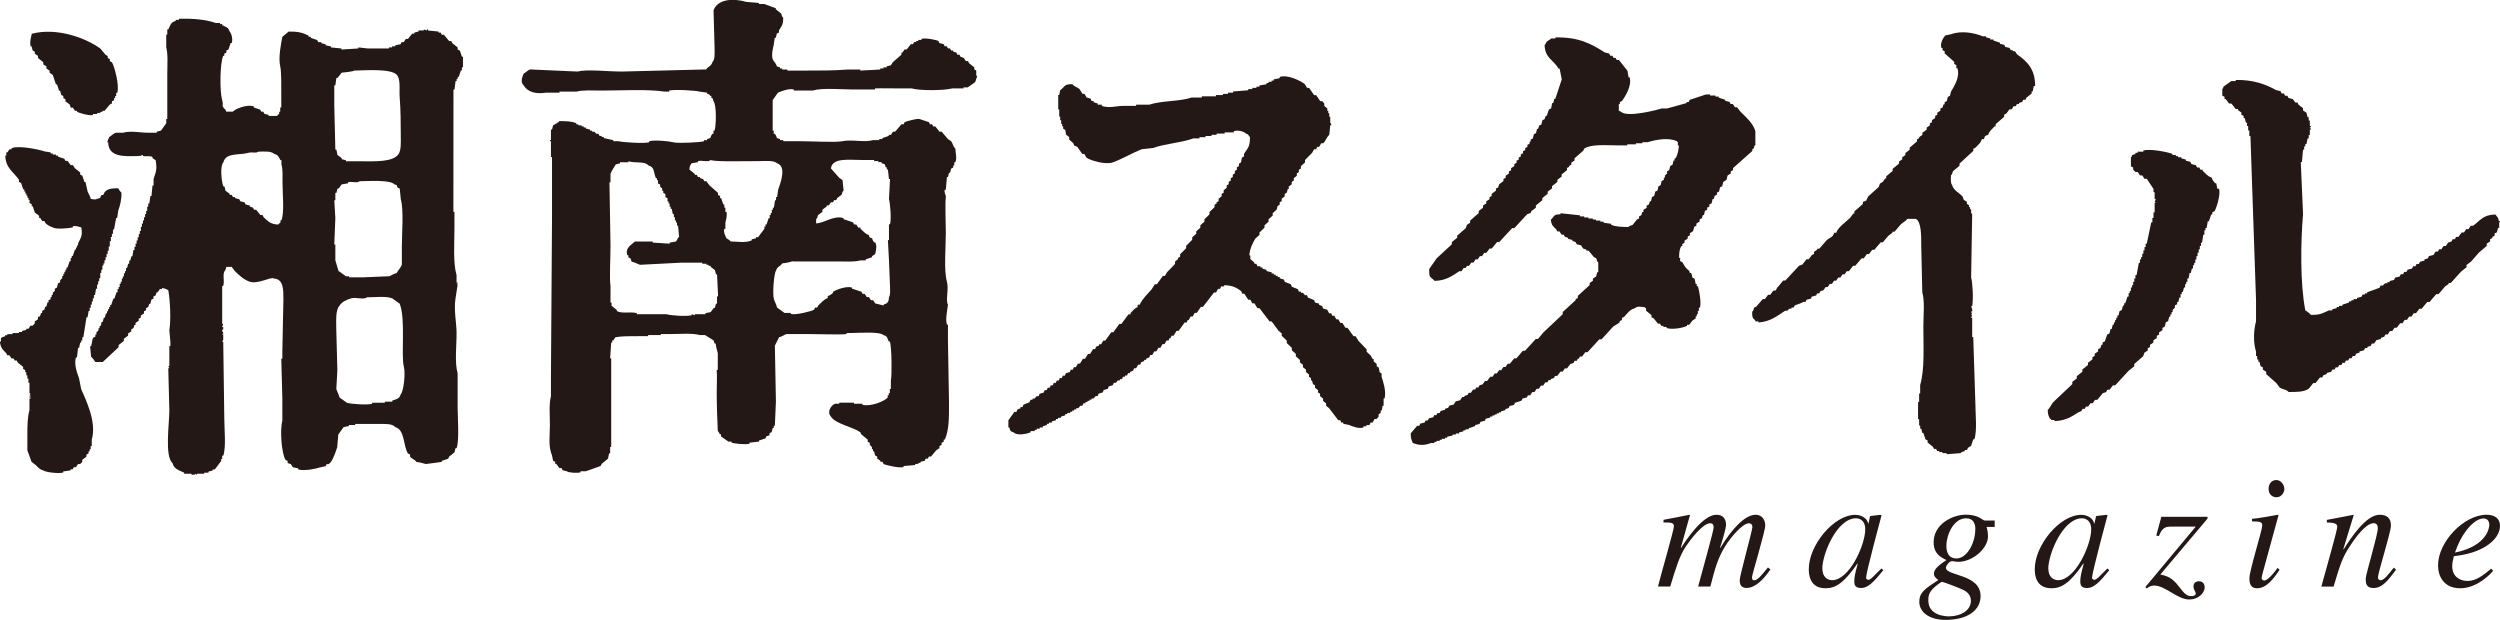
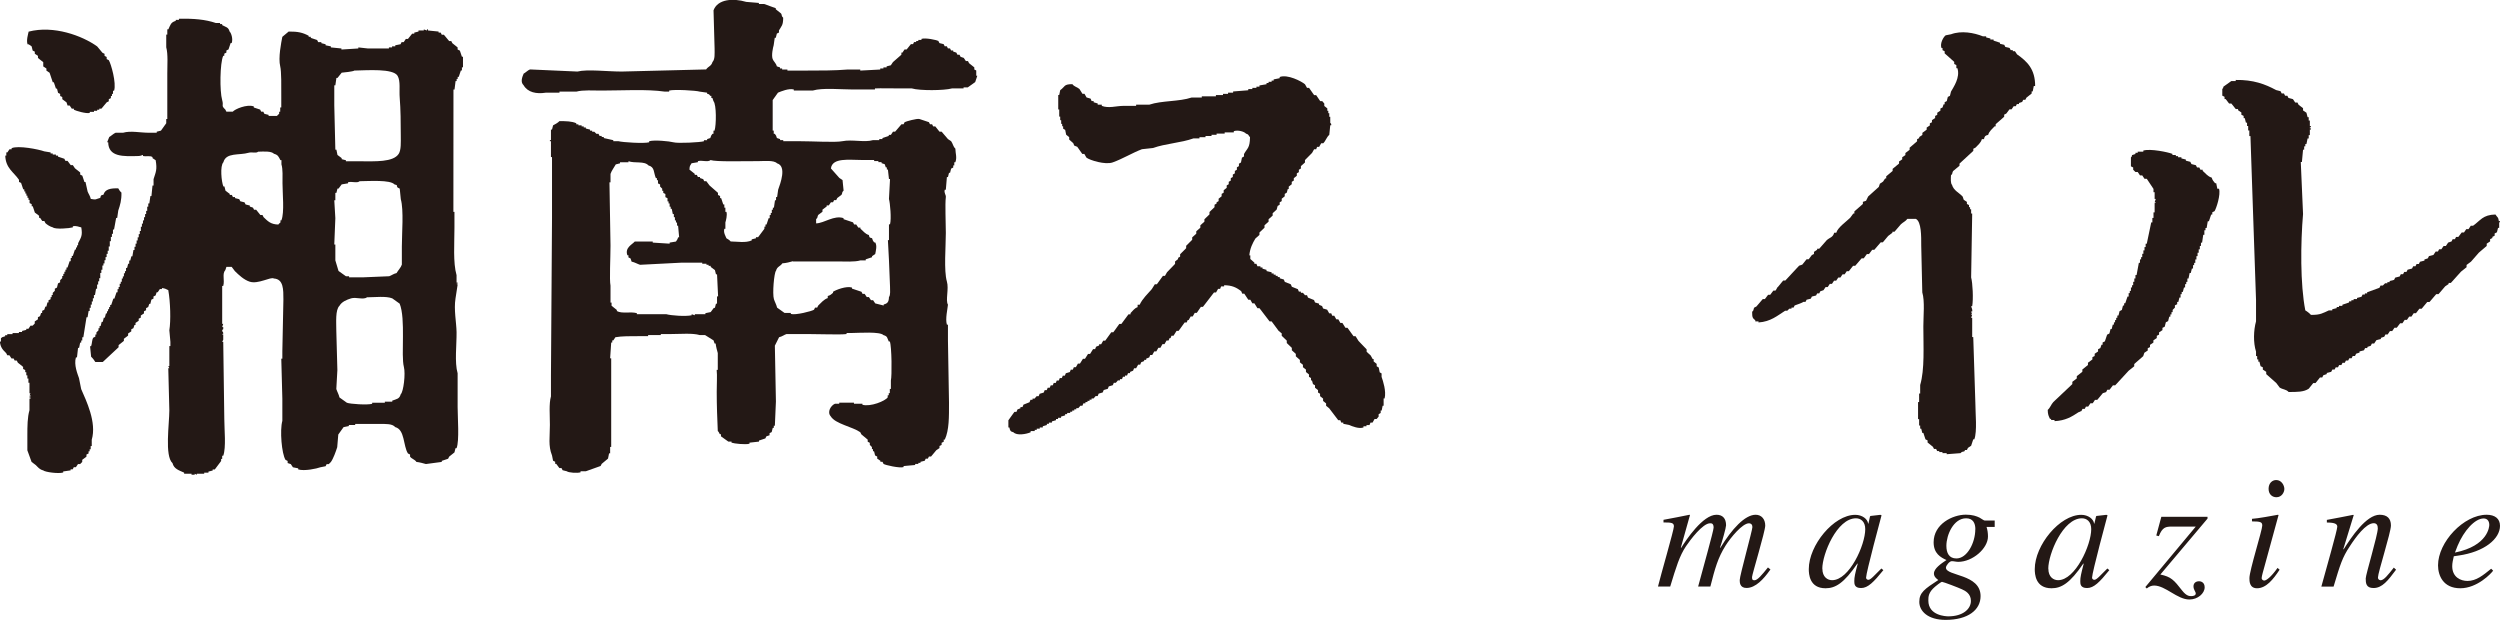
<svg xmlns="http://www.w3.org/2000/svg" id="_レイヤー_2" data-name="レイヤー 2" viewBox="0 0 331.23 82.13">
  <defs>
    <style>
      .cls-1 {
        fill: #231815;
      }
    </style>
  </defs>
  <g id="_レイヤー_1-2" data-name="レイヤー 1">
    <g>
      <path class="cls-1" d="M330.06,75.35c-1.08.88-1.98,1.62-3.14,1.62-.9,0-2.02-.49-2.02-1.96,0-.43.11-.86.21-1.31l.6-.09c3.49-.49,5.52-2.24,5.52-3.94,0-.95-.67-1.47-1.77-1.47-3.04,0-6.44,3.62-6.44,6.7,0,1.36.69,3.04,2.95,3.04s4.11-1.98,4.35-2.33l-.26-.26ZM325.63,72.27c.8-1.92,2.26-3.58,3.43-3.58.54,0,.75.41.75.86,0,.17-.11,2.76-4.55,3.66l.37-.95ZM317.18,75.18c-.8,1.01-1.33,1.7-1.77,1.7-.04,0-.35-.04-.35-.37,0-.65,1.72-5.97,1.72-6.89s-.5-1.42-1.49-1.42c-1.79,0-3.77,2.99-4.78,4.59l-.04-.04,1.38-4.5-.07-.04c-1.16.24-2.33.45-3.49.67v.35c1.16,0,1.38.24,1.38.56,0,.45-1.44,5.49-2.11,7.93h1.62c.88-2.93,1.16-3.86,2.15-5.34.78-1.21,2.13-3.06,3.17-3.06.41,0,.54.3.54.69,0,.86-1.6,6.12-1.6,6.63,0,.62.04,1.27,1.03,1.27,1.16,0,1.92-.99,2.99-2.43l-.3-.28ZM302.66,64.79c0-.47-.37-1.19-1.08-1.19-.52,0-1.01.41-1.01,1.16s.5,1.12,1.04,1.12c.71,0,1.05-.67,1.05-1.1M301.76,75.24c-.88,1.25-1.51,1.68-1.77,1.68-.19,0-.34-.17-.34-.32,0-.26.26-1.12.34-1.42l1.9-6.94-.07-.04c-.84.15-2.63.49-3.45.54v.34c1.18,0,1.36.11,1.36.56,0,.6-1.7,5.95-1.7,6.96,0,.39,0,1.34,1.01,1.34,1.21,0,2.15-1.18,2.99-2.46l-.28-.24ZM286.03,71.04c.47-1.21.93-1.27,1.74-1.27h3.15l-6.68,8.01.19.19c.28-.24.6-.39.97-.39,1.51,0,3.06,1.85,4.68,1.85,1.1,0,2.02-.8,2.02-1.62,0-.69-.54-.8-.73-.8-.5,0-.75.3-.75.67,0,.47.3.71.3.95,0,.28-.34.35-.6.35-.22,0-.62,0-1.18-.71-1.12-1.44-1.49-1.85-2.91-2.15l6.25-7.41v-.24h-6.12l-.67,2.48.35.09ZM271.38,75.35c0-1.94,1.94-6.68,4.46-6.68.62,0,1.23.41,1.23,1.44,0,2.11-2.11,6.76-4.39,6.76-.58,0-1.29-.39-1.29-1.53M279.2,75.33c-.97.95-1.4,1.49-1.72,1.49-.17,0-.3-.13-.3-.28,0-.67,1.98-8.01,2.05-8.27l-.15-.06-1.31.15-.06.06-.22.95h-.04c-.07-.6-.78-1.16-1.7-1.16-2.86,0-6.16,4.03-6.16,7.19,0,.62.06,2.54,2.22,2.54,1.29,0,2.43-.65,4.22-3.28l.04.04c-.34,1.31-.45,1.79-.45,2.28,0,.37,0,.93.9.93s1.66-.78,2.95-2.37l-.26-.22ZM261.71,70.13c0,1.79-1.08,3.86-2.5,3.86-.97,0-1.33-.71-1.33-1.68,0-1.44.95-3.64,2.61-3.64.9,0,1.23.62,1.23,1.47M261.13,79.61c0,1.08-1.06,2.05-2.99,2.05-.32,0-2.65-.09-2.65-2.09,0-.5,0-1.08.88-1.83.06-.07.8-.65.93-.65.17,0,2.26.8,2.65.99.41.19,1.18.56,1.18,1.53M264.29,68.97h-1.31c-.15,0-.35-.19-.71-.39-.39-.19-.93-.39-1.81-.39-1.77,0-4.27,1.25-4.27,3.66,0,1.49.93,2,1.7,2.35-.73.49-1.66,1.12-1.66,1.79,0,.41.32.67.58.86-1.81,1.18-2.52,1.66-2.52,2.89s1.14,2.39,3.49,2.39c2.95,0,4.63-1.31,4.63-3.15,0-2.97-4.59-2.63-4.59-3.77,0-.28.47-.86.77-.86.28,0,.58.09.86.09,1.9,0,3.94-1.77,3.94-3.36,0-.43-.06-.86-.19-1.27h1.08v-.84ZM241.44,75.35c0-1.94,1.94-6.68,4.46-6.68.62,0,1.23.41,1.23,1.44,0,2.11-2.11,6.76-4.39,6.76-.58,0-1.29-.39-1.29-1.53M249.26,75.33c-.97.95-1.4,1.49-1.72,1.49-.17,0-.3-.13-.3-.28,0-.67,1.98-8.01,2.05-8.27l-.15-.06-1.31.15-.07.06-.21.95h-.04c-.06-.6-.78-1.16-1.7-1.16-2.86,0-6.16,4.03-6.16,7.19,0,.62.07,2.54,2.22,2.54,1.29,0,2.43-.65,4.22-3.28l.04.04c-.35,1.31-.45,1.79-.45,2.28,0,.37,0,.93.9.93s1.66-.78,2.95-2.37l-.26-.22ZM234.24,75.18c-.82,1.01-1.38,1.7-1.79,1.7-.26,0-.32-.07-.32-.43,0-.3,1.75-6.07,1.75-6.81,0-.86-.5-1.44-1.27-1.44-1.42,0-3.17,1.9-4.68,4.39l-.04-.04c.3-.86.8-2.65.8-2.95,0-.91-.45-1.4-1.27-1.4-1.81,0-4.03,3.34-4.68,4.39l-.04-.04,1.21-4.31-.06-.04c-1.14.24-2.28.45-3.45.67v.35c1.06,0,1.38.04,1.38.52s-1.77,6.55-2.11,7.97h1.62c.8-2.63,1.23-4.05,2.09-5.34.58-.86,2.22-3.04,3.19-3.04.19,0,.47,0,.47.58,0,.41-1.49,5.71-2.05,7.8h1.62c.62-2.43.99-3.79,2.02-5.43.67-1.06,2.22-2.95,3.1-2.95.26,0,.45.17.45.5,0,.43-1.68,6.44-1.68,7.02,0,.3,0,1.05.9,1.05,1.21,0,2.28-1.21,3.06-2.3l.11-.15-.32-.26Z" />
      <path class="cls-1" d="M102.96,21.64c1.3.39.43,2.67.14,3.49-.05.33-.09.65-.14.98h-.14v.42h-.14c-.05.33-.09.65-.14.98h-.14v.28h-.14v.42h-.14v.28h-.14v.42h-.14c-.09.28-.19.56-.28.84h-.14v.28h-.14v.28c-.28.37-.56.74-.84,1.12h-.28v.14c-.19.05-.37.09-.56.14v.14c-.83.36-1.86.15-2.79.14-.14-.17-.36-.32-.56-.42-.12-.31-.42-.74-.28-1.26h.14v-.84c.07-.23.27-.95.14-1.4h-.14v-.56h-.14v-.42h-.14c-.09-.28-.19-.56-.28-.84h-.14v-.28c-.09-.05-.19-.09-.28-.14v-.28c-.37-.33-.75-.65-1.12-.98-.14-.19-.28-.37-.42-.56h-.28c-.05-.09-.09-.19-.14-.28-.14-.05-.28-.09-.42-.14v-.14h-.28c-.05-.09-.09-.19-.14-.28h-.28v-.14c-.23-.19-.47-.37-.7-.56.03-.6.09-.47.28-.84.28-.05.56-.09.84-.14v-.14c.55-.16,1.31.18,1.68-.14.74.24,4.12.14,6.29.14.85,0,2.07-.15,2.51.28M105.06,34.64h5.87c.99,0,2.31.09,3.07-.14h.7v-.14c.28-.09.56-.19.84-.28v-.14c.14-.09.28-.19.42-.28.08-.44.27-1.1,0-1.54h-.14c-.16-.22-.19-.24-.28-.56-.38-.11-.32-.03-.42-.42-.5-.14-.76-.54-1.12-.84v-.14h-.28c-.09-.14-.19-.28-.28-.42h-.28c-.05-.09-.09-.19-.14-.28-.42-.14-.84-.28-1.26-.42v-.14c-1.28-.41-2.52.66-3.63.7v-.56c.28-.24.12-.32.28-.56.19-.14.37-.28.56-.42v-.28c.19-.14.37-.28.56-.42v-.14h.28c.09-.14.19-.28.28-.42h.28c.05-.09.09-.19.14-.28h.28c.05-.09.09-.19.14-.28.19-.14.37-.28.56-.42.16-.23,0-.32.28-.56-.05-.47-.09-.93-.14-1.4-.14-.09-.28-.19-.42-.28-.37-.42-.75-.84-1.12-1.26.18-1.46,2.43-1.12,4.05-1.12h1.68v.14h.56v.14h.42v.14c.14.05.28.09.42.14.05.14.09.28.14.42h.14v.28h.14c.05.42.09.84.14,1.26h.14c-.05.88-.09,1.77-.14,2.65.15.53.34,2.62.14,3.35h-.14v2.1h-.14c.05.88.09,1.77.14,2.65.05,1.16.09,2.33.14,3.49,0,.47.08,1.14-.14,1.4-.02.63-.18.86-.7.98v.14c-.37-.09-.75-.19-1.12-.28-.09-.14-.19-.28-.28-.42h-.28c-.09-.14-.19-.28-.28-.42h-.28c-.09-.14-.19-.28-.28-.42h-.28c-.05-.09-.09-.19-.14-.28-.42-.14-.84-.28-1.26-.42v-.14c-.76-.24-2.15.32-2.51.56v.14c-.25.2-.33.32-.7.42v.28c-.49.14-.92.66-1.26.98-.05.09-.09.19-.14.28h-.28c-.05.09-.09.19-.14.28-.32.2-2.43.74-3.07.56v-.14h-.84c-.33-.23-.65-.47-.98-.7-.09-.39-.31-.77-.42-1.12-.22-.71.02-3.51.28-3.77.15-.57.56-.56.84-.98.53-.03,1-.17,1.4-.28M95,39.25v.98h-.14c-.05.19-.09.37-.14.56h-.14c-.14.19-.28.37-.42.56-.23.05-.47.09-.7.14v.14h-1.4v.14c-.14-.05-.28-.09-.42-.14v.14c-.82.18-2.75.03-3.35-.14h-3.91v-.14c-.87-.24-1.96.11-2.65-.28v-.14c-.23-.19-.47-.37-.7-.56v-.42h-.14v-2.24c-.16-.82,0-3.61,0-5.31-.05-2.79-.09-5.59-.14-8.38h.14v-1.12c.14-.43.49-.88.7-1.26.19-.05.37-.09.56-.14v-.14h1.12v-.14c.84.31,2.1-.06,2.65.56.85.22.66.95.98,1.68h.14v.28h.14v.42c.09.05.19.09.28.14v.28l.28.28v.28h.14v.28c.09.05.19.09.28.14v.42c.09.05.19.09.28.14v.42h.14v.28h.14v.42h.14v.28h.14c.05.23.09.46.14.7h.14v.42h.14v.42h.14v.28h.14v.42h.14c.05.51.09,1.02.14,1.54h-.14c-.08.34-.15.31-.28.56-.28.05-.56.09-.84.14v.14c-.75-.05-1.49-.09-2.24-.14v-.14h-2.38c-.33.39-1.34.8-.98,1.82h.14v.28c.09.05.19.09.28.14.05.14.09.28.14.42.4.08.77.31,1.12.42,1.82-.09,3.63-.19,5.45-.28h2.79v.14h.56v.14h.28v.14h.28v.14c.19.14.37.28.56.42.05.19.09.37.14.56h.14c.05.98.09,1.96.14,2.93h-.14ZM129.37,9.35c-.09-.05-.19-.09-.28-.14v-.28c-.23-.19-.46-.37-.7-.56-.05-.09-.09-.19-.14-.28h-.28c-.09-.14-.19-.28-.28-.42-.14-.05-.28-.09-.42-.14-.05-.09-.09-.19-.14-.28h-.28c-.05-.09-.09-.19-.14-.28-.14-.05-.28-.09-.42-.14v-.14h-.28c-.05-.09-.09-.19-.14-.28h-.28c-.05-.09-.09-.19-.14-.28h-.28c-.05-.09-.09-.19-.14-.28-.19-.05-.37-.09-.56-.14-.05-.09-.09-.19-.14-.28-.26-.14-1.71-.45-2.24-.28v.14h-.42v.14h-.28v.14h-.28c-.05.09-.09.19-.14.28h-.28c-.19.23-.37.47-.56.7h-.28c-.09.14-.19.28-.28.42h-.14v.28c-.37.33-.75.65-1.12.98-.09.14-.19.28-.28.42-.19.05-.37.09-.56.14v.14h-.42v.14h-.42v.14c-.89.05-1.77.09-2.65.14v-.14h-1.68c-1.62.14-3.74.14-5.59.14h-2.38v-.14h-.7v-.14h-.28v-.14c-.14-.05-.28-.09-.42-.14-.11-.44-.45-.66-.56-.98-.18-.5.05-1.52.14-1.82.05-.33.09-.65.14-.98h.14c.05-.19.09-.37.14-.56.09-.05.19-.09.28-.14v-.28c.35-.62.55-.64.56-1.68-.28-.24-.12-.32-.28-.56-.23-.19-.47-.37-.7-.56v-.14c-.51-.19-1.02-.37-1.54-.56h-.7v-.14c-.56-.05-1.12-.09-1.68-.14-1.73-.51-3.78-.38-4.33,1.12.05,1.68.09,3.35.14,5.03,0,.72.07,1.45-.28,1.82-.16.57-.56.56-.84.98-3.73.09-7.45.19-11.18.28-1.93,0-4.56-.33-5.87,0-2.1-.09-4.19-.19-6.29-.28-.26.09-.58.42-.84.56-.2.47-.45,1.12,0,1.54.55.94,1.69,1.18,2.93.98h1.82v-.14h2.24c.85-.24,2.27-.14,3.35-.14,2.73,0,5.9-.21,8.38.14h.56v-.14c.67-.18,3.58-.01,4.05.14.33.05.65.09.98.14v.14c.35.09.23.07.42.28h.14v.28h.14c.05.14.09.28.14.42.41.44.38,3.21.14,3.91h-.14v.42h-.14c-.16.22-.19.24-.28.56-.14.05-.28.09-.42.14v.14h-.42v.14c-.43.15-3.45.31-4.05.14-.51-.14-2.51-.34-3.21-.14v.14c-.67.19-3.57,0-4.05-.14h-.7v-.14c-.42-.09-.84-.19-1.26-.28v-.14h-.28v-.14h-.28c-.05-.09-.09-.19-.14-.28h-.28l-.28-.28h-.28v-.14h-.28v-.14c-.19-.05-.37-.09-.56-.14v-.14h-.28v-.14h-.28v-.14h-.42v-.14h-.28v-.14c-.62-.27-1.35-.28-2.24-.28-.18.21-.59.43-.84.56-.05.19-.09.37-.14.56h-.14v1.4h-.14v.14h.14v2.1h.14v8.1c-.05,6.94-.09,13.88-.14,20.82v2.79c-.28.96-.14,2.57-.14,3.77,0,1.63-.24,2.76.28,4.05.05.23.09.47.14.7.09.05.19.09.28.14v.28h.14c.14.19.28.37.42.56h.28c.05.09.09.19.14.28.19.05.37.09.56.14.22.19,1.37.27,1.82.14v-.14h.7c.65-.23,1.3-.47,1.96-.7.05-.09.09-.19.14-.28.28-.23.56-.47.84-.7.05-.23.09-.47.14-.7h.14v-.84h.14v-11.74h-.14c.05-.7.09-1.4.14-2.1h.14v-.28h.14c.09-.14.19-.28.28-.42.83-.15,2.03-.14,3.07-.14h1.26v-.14h1.68v-.14h1.4c1.2,0,2.82-.15,3.77.14h.7c.37.23.75.47,1.12.7.05.14.09.28.14.42h.14c.04.42.19.93.28,1.26v2.23h-.14v.14c.07.41,0,1.93,0,2.79,0,1.74.07,3.64.14,5.17.18.15.15.25.28.42h.14v.28c.33.23.65.47.98.7h.42v.14c.36.13,1.86.29,2.38.14v-.14c.42-.05.84-.09,1.26-.14v-.14c.28-.09.56-.19.84-.28.05-.09.09-.19.14-.28.14-.05.28-.09.42-.14v-.28c.09-.05.19-.09.28-.14.05-.19.09-.37.14-.56h.14v-.28h.14c.05-1.07.09-2.14.14-3.21-.05-2.47-.09-4.94-.14-7.4.19-.37.37-.75.56-1.12.39-.08.67-.32.98-.42h2.79c1.67,0,4.36.11,5.17,0v-.14h.7c1.04-.01,3.71-.21,4.19.28.56.16.47.36.7.84h.14c.26.64.29,4.64.14,5.17v1.12h-.14v.56h-.14v.28h-.14v.28c-.32.48-2.27,1.28-3.35.98v-.14h-1.12v-.14h-1.95v.14h-.56c-.57.24-1.08,1.12-.56,1.68.58.99,2.9,1.38,3.91,2.1.05.09.09.19.14.28.28.23.56.47.84.7v.28c.09.05.18.09.28.14v.28l.28.28v.28h.14v.28h.14c.05.19.09.37.14.56.09.05.19.09.28.14v.28c.14.09.28.19.42.28v.14h.28c.05.09.09.19.14.28.26.16,2.1.58,2.65.42v-.14c.51-.05,1.03-.09,1.54-.14v-.14h.42v-.14h.28v-.14c.19-.05.37-.09.56-.14.05-.09.09-.19.14-.28h.28c.05-.09.09-.19.14-.28h.28c.23-.28.47-.56.7-.84.14-.09.28-.19.42-.28v-.28c.09-.05.19-.09.28-.14v-.28c.09-.05.19-.09.28-.14v-.28h.14c.59-1.27.56-3.03.56-4.89-.05-2.75-.09-5.49-.14-8.24v-2.1h-.14c-.23-.79.09-2.07.14-2.65-.35-.58.15-2.09-.14-3.07-.42-1.44-.14-4.64-.14-6.43,0-1.46-.12-3.77,0-4.75.04-.32-.27-.53-.14-.98h.14c.05-.56.09-1.12.14-1.68h.14c.05-.19.09-.37.14-.56h.14c.05-.19.09-.37.14-.56.09-.05.19-.09.28-.14v-.28h.14v-.42h.14c.24-.65.02-1.11,0-1.81-.3-.26-.32-.65-.56-.98-.14-.09-.28-.19-.42-.28-.28-.33-.56-.65-.84-.98h-.28c-.19-.23-.37-.47-.56-.7h-.28c-.05-.09-.09-.19-.14-.28h-.28c-.05-.09-.09-.19-.14-.28l-1.26-.42c-.32-.09-1.79.32-1.96.42-.05.09-.09.19-.14.28h-.28c-.28.33-.56.65-.84.98h-.28c-.09.14-.19.28-.28.42h-.28v.14c-.28.09-.56.19-.84.28v.14h-.42v.14h-.84c-1.1.33-2.76-.12-4.05.14-.96.19-3.89,0-5.73,0h-2.1v-.14h-.42v-.14c-.14-.05-.28-.09-.42-.14-.09-.32-.12-.34-.28-.56h-.14v-.42h-.14v-4.05c.23-.33.47-.65.7-.98.39-.16,1.44-.61,2.1-.42v.14h2.51c1.28-.39,3.74-.14,5.31-.14h2.93v-.14c.68-.04,2.37,0,3.49,0h1.4c1.02.31,4.28.29,5.31,0h1.54v-.14h.56c.33-.23.65-.47.98-.7.09-.28.19-.56.28-.84h-.14v-.7Z" />
      <path class="cls-1" d="M53.09,52.24c-.17.63-.54.62-1.12.84v.14h-.98v.14h-1.68v.14c-.62.18-2.92.03-3.35-.14-.33-.23-.65-.47-.98-.7-.09-.4-.31-.77-.42-1.12.05-.84.09-1.68.14-2.51-.05-1.72-.09-3.45-.14-5.17,0-1.15-.15-2.79.42-3.35.3-.52.92-.79,1.54-.98.65-.2,1.65.23,2.1-.14,1.06,0,2.52-.19,3.35.14.33.23.65.47.98.7.82,2.01.16,6.85.56,8.38.24.9-.05,3.31-.42,3.63M44.29,32.4c.05-1.16.09-2.33.14-3.49-.05-.79-.09-1.58-.14-2.38h.14v-.98h.14c.05-.19.09-.37.14-.56h.14c.14-.19.28-.37.42-.56.28-.05.56-.09.84-.14v-.14c.52-.15,1.2.16,1.54-.14,1.27-.01,4.05-.21,4.61.42.57.17.16.05.42.42.09.05.19.09.28.14.05.47.09.93.14,1.4.41,1.43.14,4.52.14,6.29v2.38c-.13.4-.5.76-.7,1.12-.39.08-.67.32-.98.42-1.12.05-2.24.09-3.35.14h-1.96v-.14h-.42c-.33-.23-.65-.47-.98-.7-.14-.47-.28-.93-.42-1.4v-2.1h-.14ZM44.29,11.31h.14c.05-.33.09-.65.14-.98h.14c.19-.23.37-.47.56-.7.27-.02,1.53-.15,1.68-.28,1.69-.03,5.14-.31,5.73.7.41.71.19,1.89.28,2.93.12,1.44.14,3.36.14,5.03,0,.85.06,1.86-.28,2.38-.73,1.12-3.15.98-5.03.98h-1.96v-.14c-.19-.05-.37-.09-.56-.14v-.14c-.19-.14-.37-.28-.56-.42-.05-.23-.09-.47-.14-.7h-.14c-.05-1.96-.09-3.91-.14-5.87v-2.65ZM37.3,29.19h-.14v.28c-.03.06-.2.13-.28.28-1.04-.02-1.42-.47-1.96-.98-.05-.09-.09-.19-.14-.28h-.28c-.19-.23-.37-.47-.56-.7h-.28c-.05-.09-.09-.19-.14-.28-.14-.05-.28-.09-.42-.14v-.14c-.19-.05-.37-.09-.56-.14-.05-.09-.09-.19-.14-.28-.19-.05-.37-.09-.56-.14-.05-.09-.09-.19-.14-.28-.19-.05-.37-.09-.56-.14v-.14h-.28c-.05-.09-.09-.19-.14-.28h-.28v-.14c-.19-.14-.37-.28-.56-.42-.05-.19-.09-.37-.14-.56h-.14c-.26-.6-.47-2.74,0-3.21.35-1.33,2.09-.89,3.35-1.26.46-.13.96.11,1.26-.14.76-.02,1.72-.1,2.1.28.53.14.61.39.84.84h.14v.56c.2.62.14,1.68.14,2.51,0,1.33.27,3.87-.14,4.89M60.91,6.7c-.09-.05-.19-.09-.28-.14v-.28c-.23-.19-.47-.37-.7-.56-.05-.09-.09-.19-.14-.28h-.28c-.23-.28-.47-.56-.7-.84h-.28c-.05-.09-.09-.19-.14-.28h-.28v-.14c-.47-.05-.93-.09-1.4-.14v-.14h-.14v.14c-.14-.05-.28-.09-.42-.14v.14h-.7v.14c-.19.05-.37.09-.56.14v.14h-.28c-.19.23-.37.47-.56.7h-.28c-.09.14-.19.28-.28.42h-.28c-.05.09-.09.19-.14.28-.23.05-.47.09-.7.14v.14h-.42v.14h-.42v.14h-2.79c-.42-.05-.84-.09-1.26-.14v.14c-.74.05-1.49.09-2.24.14v-.14c-.47-.05-.93-.09-1.4-.14v-.14c-.23-.05-.47-.09-.7-.14v-.14c-.19-.05-.37-.09-.56-.14v-.14h-.42c-.05-.09-.09-.19-.14-.28-.28-.09-.56-.19-.84-.28v-.14h-.28v-.14c-.78-.42-1.42-.57-2.65-.56-.28.23-.56.47-.84.7-.15.77-.56,2.79-.28,3.91.17.68.14,2.72.14,4.05v1.4h-.14v.56h-.14v.28c-.04.06-.19.12-.28.28h-1.12v-.14c-.19-.05-.37-.09-.56-.14-.05-.09-.09-.19-.14-.28h-.28c-.05-.09-.09-.19-.14-.28-.28-.09-.56-.19-.84-.28v-.14c-.91-.33-2.51.36-2.79.7h-.84c-.05-.09-.09-.19-.14-.28-.62-.6-.18-.42-.42-1.26-.34-1.18-.3-4.9.14-5.87h.14v-.28c.09-.05.19-.09.28-.14v-.28c.09-.05.19-.09.28-.14.09-.28.19-.56.28-.84h.14c.2-.55-.06-1.34-.28-1.54-.15-.58-.51-.58-.98-.84v-.14h-.28v-.14h-.56c-1.36-.47-2.98-.61-4.89-.56v.14h-.42v.14c-.67.18-.71.55-.98,1.12h-.14v.7h-.14v1.68c.25.89.14,2.37.14,3.49v6.01h-.14v.56c-.23.33-.47.65-.7.98-.19.05-.37.09-.56.14v.14h-.98c-1.26,0-2.46-.3-3.49,0h-.98c-.26.1-.58.42-.84.56-.09.23-.19.46-.28.7h.14c.03,1.97,2,1.88,4.05,1.82.26,0,.49-.15.56-.14v.14c.49.1.92-.08,1.26.14v.14c.14.09.28.19.42.28.21,1.25.03,1.52-.28,2.51v.84h-.14c-.05.47-.09.93-.14,1.4h-.14c-.05.33-.09.65-.14.98h-.14v.42h-.14v.56h-.14v.42h-.14v.42h-.14v.42h-.14v.42h-.14v.42h-.14v.56h-.14v.42h-.14v.42h-.14v.42h-.14v.42h-.14v.42h-.14v.42h-.14c-.05.28-.09.56-.14.84h-.14c-.05.19-.09.37-.14.56h-.14v.42h-.14c-.05.19-.09.37-.14.56h-.14v.42h-.14v.28h-.14v.42h-.14v.28h-.14v.42h-.14v.28h-.14v.42h-.14v.28h-.14v.42h-.14c-.09.28-.19.56-.28.84h-.14c-.09.28-.19.56-.28.84h-.14v.28h-.14v.28h-.14v.28h-.14v.28h-.14c-.05.19-.09.37-.14.56h-.14c-.05.19-.09.37-.14.56h-.14c-.05.19-.09.37-.14.56h-.14v.28h-.14v.28l-.28.28v.28h-.14v.28c-.09.05-.19.09-.28.14-.19.32-.14.74-.28,1.12h-.14c.05.47.09.93.14,1.4.17.14.45.5.56.7h.98c.7-.65,1.4-1.3,2.1-1.96v-.28c.23-.19.47-.37.7-.56v-.28c.19-.14.37-.28.56-.42v-.28c.14-.09.28-.19.42-.28v-.28c.09-.05.19-.09.28-.14.05-.14.09-.28.14-.42h.14v-.28c.14-.09.28-.19.42-.28v-.28c.09-.05.19-.09.28-.14v-.28c.14-.09.28-.19.42-.28v-.28c.09-.05.19-.09.28-.14v-.28c.09-.05.19-.09.28-.14.05-.14.09-.28.14-.42h.14c.05-.19.09-.37.14-.56.09-.05.19-.09.28-.14v-.28c.09-.05.19-.09.28-.14.05-.14.09-.28.14-.42h.14c.09-.14.19-.28.28-.42h.28v-.14c.44.05.53.14.84.28.28,1.54.35,4.08.14,5.31.05.51.09,1.02.14,1.54v.56h-.14v2.65h-.14c.05.09.09.19.14.28h-.14c.05,1.86.09,3.73.14,5.59,0,1.78-.64,6.05.42,6.99.19.77.86.95,1.54,1.26v.14h.98v.14h.42v-.14c.09.05.19.09.28.14v-.14h.98v-.14h.56v-.14c.19-.05.37-.09.56-.14v-.14h.28c.28-.37.56-.75.84-1.12v-.28h.14v-.42h.14c.4-1.1.14-3.49.14-4.89-.05-3.4-.09-6.8-.14-10.2h-.14c.05-.09.09-.19.14-.28v-.7h-.14c0-.2.13.06.14-.14.01-.21-.14-.28-.14-.28-.03-.23.14-.28.14-.28v-.28h-.14c.05-.14.09-.28.14-.42h-.14v-5.03h.14c.22-.79-.18-1.6.28-2.1.05-.14.09-.28.14-.42h.7c.14.19.28.37.42.56.52.51,1.19,1.15,1.96,1.4,1.14.37,2.8-.69,3.21-.42,1.28.08,1.26,1.46,1.26,2.79-.05,2.28-.09,4.56-.14,6.85v.98h-.14c.05,1.77.09,3.54.14,5.31v2.93c-.35,1.23-.09,4.36.42,5.17.09.05.19.09.28.14v.28c.14.05.28.09.42.14.09.14.19.28.28.42.23.05.46.09.7.14v.14c.81.26,2.48-.11,2.93-.28.23-.05.47-.09.7-.14.05-.09.09-.19.14-.28h.28l.28-.28c.32-.44.66-1.39.84-1.96.05-.56.09-1.12.14-1.68.23-.33.47-.65.7-.98.23-.05.47-.09.7-.14v-.14h.84v-.14h3.21c.87,0,1.69-.05,2.1.42,1.28.33,1.04,2.49,1.68,3.49.09.05.19.09.28.14v.28c.21.3.64.37.84.7.42.04.93.19,1.26.28.7-.09,1.4-.19,2.1-.28v-.14c.28-.09.56-.19.84-.28.05-.09.09-.19.14-.28.23-.19.47-.37.7-.56.05-.19.09-.37.14-.56h.14c.39-.97.14-4.1.14-5.45v-4.47c-.42-1.45-.12-3.75-.14-5.45-.02-1.29-.38-2.99-.14-4.47.09-.61.19-1.21.28-1.82-.04-.19-.12.06-.14-.14h.14v-.14h-.14v-.98c-.48-1.66-.28-4.2-.28-6.29v-2.1h-.14V11.86h.14c.05-.37.09-.74.14-1.12h.14v-.28h.14v-.28h.14c.09-.28.19-.56.28-.84h.14v-.42h.14v-1.4h-.14c-.09-.28-.19-.56-.28-.84" />
-       <path class="cls-1" d="M4.19,6.14c.05.19.09.37.14.56.09.05.19.09.28.14v.28c.14.09.28.19.42.28v.28c.23.19.47.37.7.56v.28c.14.09.28.19.42.28v.28c.14.09.28.19.42.28v.28c.14.09.28.19.42.28.14.42.28.84.42,1.26h.14c.09.28.19.56.28.84h.14c.05.19.09.37.14.56.09.05.19.09.28.14v.28c.09.05.19.09.28.14v.28c.19.14.37.28.56.42.05.14.09.28.14.42h.28c.09.14.19.28.28.42h.28v.14c.26.14,1.63.55,2.1.42v-.14h.56v-.14h.42v-.14h.28v-.14h.28c.23-.28.47-.56.7-.84.09-.05.19-.09.28-.14v-.28c.09-.05.19-.09.28-.14v-.28h.14v-.28h.14v-.42h.14c.33-1.01-.41-3.59-.7-4.05-.09-.05-.19-.09-.28-.14v-.28c-.09-.05-.19-.09-.28-.14v-.28c-.09-.05-.19-.09-.28-.14-.23-.28-.47-.56-.7-.84-1.97-1.42-5.77-2.82-9.08-1.96-.07.35-.33,1.15-.14,1.68h.14Z" />
+       <path class="cls-1" d="M4.19,6.14c.05.19.09.37.14.56.09.05.19.09.28.14v.28c.14.09.28.19.42.28v.28c.23.19.47.37.7.56v.28v.28c.14.09.28.19.42.28v.28c.14.09.28.19.42.28.14.42.28.84.42,1.26h.14c.09.28.19.56.28.84h.14c.05.19.09.37.14.56.09.05.19.09.28.14v.28c.09.05.19.09.28.14v.28c.19.14.37.28.56.42.05.14.09.28.14.42h.28c.09.14.19.28.28.42h.28v.14c.26.14,1.63.55,2.1.42v-.14h.56v-.14h.42v-.14h.28v-.14h.28c.23-.28.47-.56.7-.84.09-.05.19-.09.28-.14v-.28c.09-.05.19-.09.28-.14v-.28h.14v-.28h.14v-.42h.14c.33-1.01-.41-3.59-.7-4.05-.09-.05-.19-.09-.28-.14v-.28c-.09-.05-.19-.09-.28-.14v-.28c-.09-.05-.19-.09-.28-.14-.23-.28-.47-.56-.7-.84-1.97-1.42-5.77-2.82-9.08-1.96-.07.35-.33,1.15-.14,1.68h.14Z" />
      <path class="cls-1" d="M269.64,11.43c.02-2.29-1.08-3.3-2.4-4.23-.09-.14-.19-.28-.28-.42h-.28v-.14h-.28c-.05-.1-.09-.19-.14-.28-.19-.05-.38-.09-.57-.14-.05-.09-.09-.19-.14-.28-.19-.05-.38-.09-.57-.14v-.14c-.28-.09-.57-.19-.85-.28v-.14h-.42v-.14c-.19-.05-.38-.09-.56-.14v-.14h-.42c-1.19-.48-2.86-.79-4.23-.28-.24.05-.47.1-.71.14-.26.17-.8,1.04-.56,1.69h.14v.28c.09.05.19.09.28.14v.28c.42.38.85.75,1.27,1.13v.28c.09.05.19.09.28.14v.42h.14c.4,1.23-.53,2.52-.85,3.1-.05.19-.09.38-.14.56-.1.05-.19.09-.28.14-.05.19-.09.38-.14.56-.09.05-.19.09-.28.14v.28h-.14c-.05.14-.1.28-.14.42-.09.05-.19.09-.28.14v.28c-.14.09-.28.19-.42.28v.28c-.09.05-.19.09-.28.14v.28c-.14.09-.28.19-.42.28v.28c-.1.05-.19.09-.28.14v.28c-.14.09-.28.19-.42.28v.28c-.19.14-.38.28-.57.42v.28c-.14.1-.28.19-.42.28v.14c-.09.05-.19.09-.28.14v.28c-.33.28-.66.56-.99.85v.28c-.19.14-.38.28-.56.42v.28c-.14.09-.28.19-.42.28v.28c-.14.09-.28.19-.42.28v.28c-.28.23-.57.47-.85.7v.28c-.28.24-.56.47-.85.71v.28h-.14c-.09.14-.19.28-.28.42-.14.09-.28.19-.42.28-.05.14-.09.28-.14.42-.47.42-.94.85-1.41,1.27-.09.19-.19.38-.28.57-.14.05-.28.09-.42.14v.28c-.38.33-.75.66-1.13.99v.28h-.14c-.14.19-.28.38-.42.57-.48.48-1.66,1.29-1.83,1.97h-.28c-.17.64-.58.62-.99.99-.33.38-.66.75-.99,1.13h-.28v.14c-.14.09-.28.19-.42.28v.28c-.09.05-.19.1-.28.14-.14.19-.28.38-.42.56h-.28c-.19.24-.38.47-.57.71-.14.05-.28.09-.42.14-.61.66-1.22,1.32-1.83,1.97h-.28c-.23.28-.47.57-.7.85-.09,0-.13.25-.32.48h-.28c-.14.19-.28.38-.42.56h-.28c-.14.19-.28.38-.42.56h-.28c-.28.33-.56.66-.85.99-.09.05-.19.09-.28.14-.16.24,0,.32-.28.56,0,.73.04.82.42,1.13v.14h.42v.14c1.61-.1,2.5-.9,3.53-1.55h.28l.28-.28h.28v-.14h.28c.05-.09.09-.19.14-.28.28-.09,1.11-.39,1.16-.48h.28c.05-.09.1-.19.14-.28.19-.05.38-.09.56-.14.05-.09.09-.19.14-.28.19-.05.38-.09.56-.14.05-.09.09-.19.14-.28h.28c.05-.09.09-.19.14-.28.14-.05.28-.1.42-.14.1-.14.19-.28.28-.42h.28c.09-.14.19-.28.28-.42h.28c.09-.14.19-.28.28-.42h.28c.09-.14.19-.28.28-.42h.28c.09-.14.19-.28.28-.42h.28c.09-.14.19-.28.28-.42h.28c.19-.24.38-.47.56-.71h.28c.28-.33.56-.66.85-.99h.28c.14-.19.28-.38.42-.57h.28c.14-.19.28-.38.42-.56h.28c.28-.33.57-.66.85-.99h.28c.23-.28.47-.56.71-.85.19-.14.38-.28.56-.42v-.14h.28c.28-.33.57-.66.85-.99.27-.26.63-.39.85-.71h1.13c.74.38.71,2.31.71,3.53.05,2.07.09,4.14.14,6.21.35,1.16.14,3.1.14,4.51,0,2.65.19,5.71-.42,7.76v1.13h-.14v1.13h-.14v2.26h.14v.85h.14v.42h.14c.05.19.09.38.14.56h.14c.09.28.19.56.28.85.09.05.19.09.28.14v.28c.24.19.47.38.71.57.05.09.09.19.14.28h.28c.05.09.09.19.14.28h.28v.14h.42v.14h.56v.14c.61-.05,1.22-.09,1.83-.14.25-.28.28-.12.57-.28v-.14h.28c.05-.09.09-.19.14-.28.14-.09.28-.19.42-.28.09-.28.19-.56.28-.85h.14c.4-1.05.14-3.45.14-4.8-.09-2.92-.19-5.83-.28-8.75h-.14v-2.54h-.14c.05-.14.09-.28.14-.42h-.14c.05-.09.09-.19.14-.28h-.14v-.14h.14c.07-.33-.15-.61-.14-.71h.14c.17-.95.06-3.09-.14-3.81.05-2.82.09-5.65.14-8.47h-.14v-.56h-.14v-.28h-.14v-.28c-.09-.05-.19-.09-.28-.14v-.28c-.14-.09-.28-.19-.42-.28-.05-.14-.09-.28-.14-.42-.45-.5-1.21-.81-1.41-1.55-.21-.22-.16-.83-.14-1.27.28-.24.12-.33.28-.56.28-.24.56-.47.85-.71v-.28c.61-.57,1.22-1.13,1.83-1.69v-.28c.09-.05.19-.09.28-.14.3-.32.72-.64.85-1.13h.28c.1-.41.15-.47.56-.57.14-.51.54-.77.85-1.13h.14v-.28c.38-.33.75-.66,1.13-.99v-.28c.09-.05.19-.09.28-.14.14-.19.28-.38.42-.56h.28c.09-.14.19-.28.28-.42h.28c.05-.09.09-.19.14-.28h.28v-.14c.14-.05.28-.09.42-.14.05-.09.09-.19.14-.28h.28c.05-.1.09-.19.14-.28.23-.19.47-.38.7-.56v-.28h.14c.05-.24.09-.47.14-.71h.14Z" />
-       <path class="cls-1" d="M232.57,19.06v-1.71c-.35-1.1-1.26-1.83-1.99-2.57-.14-.19-.29-.38-.43-.57h-.28c-.1-.14-.19-.29-.29-.43h-.29c-.05-.1-.1-.19-.14-.28-.19-.05-.38-.1-.57-.14v-.14c-.29-.1-.57-.19-.86-.28v-.14h-.43v-.14h-.71v-.14h-.57c-.71.24-1.42.47-2.14.71-.05.1-.1.19-.14.29h-.28v.14c-.86.24-1.71.47-2.57.71h-.71c-.99.3-2.43.61-3.56.71-.7.06-1.52.04-1.85-.28-.09-.05-.19-.1-.28-.14v-.86h.14v-.28c.1-.05.19-.1.29-.14.37-.55,1.35-1.99,1-3.14h-.14c-.05-.28-.1-.57-.14-.86-.38-.47-.76-.95-1.14-1.43h-.29c-.05-.09-.1-.19-.14-.28h-.28c-.05-.1-.1-.19-.14-.28h-.29c-.05-.1-.1-.19-.14-.29-.19-.05-.38-.1-.57-.14-1.83-1.16-3.45-2.06-6.56-2v.14h-.57c-.15.19-.41.25-.57.43-.14.15-.1.28-.29.43.04,1.76,1.2,1.98,1.85,3.14h.14c.1.47.19.95.28,1.42-.28.86-.57,1.71-.85,2.57h-.14c-.05.19-.1.38-.14.57h-.14c-.05.24-.1.47-.14.71-.1.05-.19.1-.29.14-.1.28-.19.57-.29.85h-.14c-.05.14-.1.29-.14.43-.1.05-.19.1-.29.14-.05.19-.1.38-.14.57-.1.05-.19.1-.29.14-.05.14-.1.28-.14.43h-.14c-.05.19-.1.38-.14.57-.1.05-.19.1-.28.14-.05.19-.09.38-.14.57-.1.05-.19.1-.29.14v.28h-.14v.28c-.1.05-.19.1-.29.14v.28c-.1.05-.19.09-.29.14v.28c-.1.05-.19.1-.29.14v.28c-.1.05-.19.09-.29.14v.28c-.1.05-.19.1-.28.14v.28c-.1.05-.19.1-.29.14v.29c-.1.05-.19.09-.29.14v.28c-.14.1-.29.19-.43.28v.29c-.1.05-.19.1-.29.14v.29c-.14.09-.29.19-.43.28v.28c-.1.05-.19.09-.29.14v.28c-.19.14-.38.29-.57.43-.05.14-.1.28-.14.43-.1.05-.19.09-.29.14v.28c-.19.14-.38.28-.57.43v.28c-.1.05-.19.1-.28.14v.28c-.14.1-.29.19-.43.28v.28c-.14.1-.28.19-.43.28v.29c-.19.14-.38.28-.57.43v.28c-.38.33-.76.67-1.14,1v.28c-.14.09-.29.19-.43.28-.05.14-.1.29-.14.43-.38.33-.76.66-1.14,1v.28c-.24.19-.48.38-.71.57v.29c-.66.62-1.33,1.23-2,1.85-.33.48-.66.95-1,1.43-.02,1.34.15.92.71,1.57,1.52-.03,2.36-.67,3.28-1.28h.29c.1-.14.19-.28.29-.43h.28c.05-.09.1-.19.14-.28h.29c.1-.14.19-.28.29-.43h.29c.1-.14.19-.28.28-.43h.29c.1-.14.19-.28.29-.43h.28c.1-.14.19-.28.29-.43h.28c.14-.19.29-.38.43-.57h.28c.24-.29.48-.57.71-.86h.29c.57-.62,1.14-1.24,1.71-1.85h.29c.57-.62,1.14-1.24,1.71-1.85.14-.05.29-.1.43-.14.05-.1.1-.19.14-.28.19-.14.38-.28.57-.43v-.29c.29-.24.57-.47.86-.71v-.28c.24-.19.48-.38.71-.57v-.28c.19-.14.38-.28.57-.43v-.29c.24-.19.48-.38.71-.57v-.28c.19-.14.38-.29.57-.43v-.28c.24-.19.48-.38.71-.57v-.29c.09-.05.19-.1.28-.14v-.14c.1-.05.19-.1.29-.14v-.28c.14-.1.29-.19.43-.29v-.29c.38-.33.76-.66,1.14-1,.05-.1.09-.19.14-.28.94-.63,2.89-.43,4.42-.43h1.28v-.14h1.14v-.14h.86v-.14h.71c1.12-.34,2.71-.65,3.85-.14.08.19.06-.04.14.14v.43h.14c-.04.67-.17,1.22-.43,1.71h-.14v.29h-.14c-.05.19-.1.38-.14.57-.1.05-.19.09-.29.14-.05.19-.1.38-.14.57-.09.05-.19.1-.28.14v.29l-.29.28v.28h-.14v.29c-.1.05-.19.1-.29.14-.05.19-.1.38-.14.57-.09.05-.19.1-.28.14-.05.19-.1.38-.14.57-.1.05-.19.1-.29.14-.05.19-.1.38-.14.57-.1.05-.19.1-.29.14-.05.19-.1.38-.14.57h-.14c-.05.14-.1.28-.14.43-.1.05-.19.1-.29.14v.29c-.14.09-.29.19-.43.28v.28h-.14c-.05.14-.1.29-.14.43-.1.05-.19.1-.29.14v.28c-.1.05-.19.09-.28.14-.19.24-.38.47-.57.71-.24.17-.33,0-.57.29-.93-.03-1.58-.02-2.28-.29v-.14c-.33-.05-.67-.1-1-.14v-.14h-.43v-.14h-.57v-.14h-.43v-.14h-.57v-.14h-.57v-.14h-.57v-.14c-.86-.09-1.71-.19-2.57-.28v.14c-1.02.01-.77.28-1.28.71.07.75.31.9.71,1.28.05.09.1.19.14.28h.29c.1.14.19.29.28.43h.29c.05.09.1.19.14.28.14.05.29.1.43.14v.14c.19.05.38.09.57.14v.14c.14.05.28.1.43.14.05.1.1.19.14.29.19.05.38.09.57.14.1.14.19.28.29.43.14.05.28.09.43.14v.14h.29c.24.29.47.57.71.86.1.05.19.09.29.14.16.24,0,.33.28.57v1.28h-.14c-.05.19-.1.38-.14.57-.14.1-.29.19-.43.28v.29c-.14.09-.29.19-.43.29v.28c-.52.47-1.05.95-1.57,1.43v.29c-.1.05-.19.1-.29.14v.14c-.57.52-1.14,1.05-1.71,1.57v.29c-.85.81-1.71,1.62-2.57,2.42-.24.28-.48.57-.71.86h-.29c-.48.52-.95,1.04-1.43,1.57h-.29c-.29.33-.57.67-.85,1h-.29c-.19.24-.38.48-.57.71h-.29c-.09.14-.19.28-.28.43h-.29c-.1.14-.19.28-.29.43h-.29c-.1.14-.19.29-.29.43h-.28c-.1.14-.19.29-.29.43h-.29c-.14.19-.28.38-.43.57h-.29c-.1.14-.19.28-.29.43-.14.05-.29.09-.43.14-.05.1-.1.19-.14.28h-.29c-.05.1-.1.19-.14.28h-.28c-.1.14-.19.28-.29.43h-.29c-.05.1-.1.19-.14.28-.14.05-.29.1-.43.14v.14h-.28c-.1.14-.19.28-.29.43-.19.05-.38.09-.57.14-.1.14-.19.28-.29.43-.19.05-.38.1-.57.14-.05.1-.1.19-.14.28-.14.05-.28.1-.43.14v.14c-.19.05-.38.1-.57.14-.05.1-.1.19-.14.28h-.29c-.05.1-.1.19-.14.28h-.28c-.05.1-.1.19-.14.28-.19.05-.38.1-.57.14-.05.09-.1.19-.14.28h-.29c-.05.09-.1.19-.14.28-.19.05-.38.09-.57.14-.05.1-.1.19-.14.29h-.28c-.29.33-.57.67-.85,1,0,.66.1.88.28,1.28.87.34,1.54.33,2.42,0h.43v-.14h.28v-.14h.43v-.14h.28v-.14h.43v-.14h.29v-.14c.24-.05.47-.1.71-.14v-.14h.43v-.14h.43v-.14c.19-.05.38-.1.57-.14v-.14h.28v-.14h.43v-.14c.29-.09.57-.19.85-.28v-.14c.19-.05.38-.1.57-.14.05-.09.1-.19.14-.28.19-.05.38-.1.57-.14.05-.1.1-.19.14-.28.19-.05.38-.1.57-.14v-.14h.29v-.14h.29v-.14h.28v-.14h.29v-.14h.29v-.14c.19-.05.38-.1.57-.14v-.14c.14-.05.28-.1.43-.14.05-.09.1-.19.14-.28.19-.05.38-.09.57-.14.05-.1.1-.19.14-.28.29-.1.57-.19.86-.28.05-.1.09-.19.14-.29.19-.05.38-.1.57-.14.05-.1.09-.19.14-.28h.29c.1-.14.19-.28.29-.43h.29c.1-.14.19-.28.28-.43h.29c.1-.14.19-.28.29-.43h.29c.09-.14.19-.28.28-.43h.29c.05-.1.09-.19.14-.29h.29v-.14c.14-.05.28-.09.43-.14.05-.09.1-.19.14-.28h.29c.14-.19.29-.38.43-.57h.29c.1-.14.19-.29.29-.43h.29c.14-.19.28-.38.43-.57.14-.05.29-.1.43-.14.05-.1.1-.19.14-.29h.29c.05-.1.1-.19.14-.29h.14c.05-.09.1-.19.14-.28h.28c.14-.19.29-.38.43-.57h.29c.52-.57,1.05-1.14,1.57-1.71h.29c.52-.57,1.04-1.14,1.57-1.71.31-.22.59-.3.85-.57v-.14c.1-.05.19-.09.29-.14v-.28c.1-.05.19-.09.29-.14.42-.45.73-.97,1.43-1.14.35-.33.74-.17,1.28-.14.43.38.01.06.2.2v.28c.24.19.48.38.71.57v.29c.1.05.19.09.29.14.19.24.38.47.57.71h.28c.05.1.1.19.14.29h.29v.14h.43v.14c.7.25,2.16,0,2.71-.28v-.14h.29c.14-.19.28-.38.43-.57.14-.1.29-.19.43-.28v-.28h.14v-.28h.14v-.43h.14v-.43h.14c.21-.64-.11-2.44-.28-2.85h-.14v-.28h-.14c-.05-.24-.1-.48-.14-.71-.1-.05-.19-.09-.29-.14-.05-.19-.09-.38-.14-.57-.1-.05-.19-.1-.28-.14,0-.09.22-.01-.35-.49-.27-.27-.35-.52-.57-.85-.1-.05-.19-.1-.29-.14v-.43h-.14c.01-.71.04-1.11.29-1.57h.14v-.28c.09-.05.19-.1.28-.14v-.28c.14-.1.29-.19.43-.29v-.28c.1-.05.19-.09.29-.14v-.28c.14-.1.28-.19.43-.29.05-.19.1-.38.14-.57.1-.05.19-.09.29-.14v-.28c.14-.1.29-.19.43-.28v-.28c.1-.05.19-.1.29-.14.05-.14.1-.29.14-.43h.14c.05-.19.1-.38.14-.57.09-.05.19-.1.29-.14v-.28c.1-.05.19-.1.29-.14v-.28c.1-.05.19-.09.29-.14.05-.19.1-.38.14-.57h.14c.05-.14.1-.29.14-.43.1-.05.19-.09.29-.14v-.28c.1-.05.19-.09.28-.14.05-.19.1-.38.14-.57.1-.05.19-.1.28-.14.05-.19.1-.38.14-.57.14-.09.29-.19.43-.28.05-.19.1-.38.14-.57.14-.09.28-.19.43-.28v-.28c.1-.05.19-.1.29-.14v-.28c.85-.76,1.71-1.52,2.57-2.28v-.28h.14c.17-.29,0-.32.29-.57" />
      <path class="cls-1" d="M183.07,49.49c-.09-.05-.18-.11-.27-.16-.04-.21-.09-.42-.13-.64-.09-.05-.18-.11-.27-.16v-.32c-.13-.1-.27-.21-.4-.32v-.32h-.13c-.09-.16-.18-.32-.27-.48-.18-.16-.36-.32-.53-.48v-.32c-.36-.37-.71-.74-1.07-1.11-.13-.21-.27-.42-.4-.64h-.27c-.27-.37-.54-.74-.8-1.11h-.27c-.13-.21-.27-.42-.4-.64h-.27c-.09-.16-.18-.32-.27-.48h-.27c-.09-.16-.18-.32-.27-.48h-.27c-.04-.11-.09-.21-.13-.32h-.27c-.09-.16-.18-.32-.27-.48-.18-.05-.36-.11-.54-.16-.04-.11-.09-.21-.13-.32-.13-.05-.27-.11-.4-.16v-.16c-.18-.05-.36-.11-.54-.16-.04-.11-.09-.21-.13-.32-.27-.11-.54-.21-.8-.32-.04-.11-.09-.21-.13-.32h-.27l-.27-.32h-.27v-.16h-.27c-.04-.11-.09-.21-.13-.32-.27-.11-.54-.21-.8-.32-.05-.11-.09-.21-.13-.32-.27-.11-.54-.21-.8-.32-.04-.11-.09-.21-.13-.32-.18-.05-.36-.11-.54-.16v-.16h-.27v-.16h-.27v-.16h-.27v-.16h-.27v-.16c-.22-.05-.45-.11-.67-.16v-.16c-.18-.05-.36-.11-.54-.16v-.16h-.27v-.16h-.4c-.04-.11-.09-.21-.13-.32h-.27v-.16c-.18-.16-.36-.32-.54-.48v-.48h-.13c.08-.93.43-1.61.8-2.23.18-.16.36-.32.54-.48v-.32c.22-.21.45-.42.67-.64v-.32c.18-.16.36-.32.54-.48v-.32c.18-.16.36-.32.54-.48v-.32c.18-.16.36-.32.53-.48.04-.16.09-.32.13-.48.09-.05.18-.11.27-.16v-.32c.09-.05.18-.11.27-.16v-.32c.13-.11.27-.21.4-.32v-.32c.09-.05.18-.11.27-.16.04-.16.09-.32.13-.48h.13v-.32c.13-.11.27-.21.4-.32v-.32c.09-.05.18-.11.27-.16v-.32c.13-.11.27-.21.4-.32v-.32c.09-.05.18-.11.27-.16v-.32c.09-.05.18-.11.27-.16v-.32c.18-.16.36-.32.54-.48v-.32c.31-.32.62-.64.94-.95.09-.16.18-.32.27-.48h.27c.04-.11.09-.21.13-.32h.27c.09-.16.18-.32.27-.48h.27c.29-.25.47-.85.8-1.11.04-.43.09-.85.13-1.27h.13c.04-.27-.12-.27-.13-.32v-.8h-.13v-.48h-.13v-.32h-.13v-.32c-.13-.11-.27-.21-.4-.32v-.32l-.27-.32h-.27c-.18-.26-.36-.53-.54-.8h-.27c-.22-.32-.45-.64-.67-.96h-.27c-.09-.16-.18-.32-.27-.48-.47-.39-2.3-1.35-3.35-.96v.16c-.27.05-.54.11-.8.16v.16h-.27v.16h-.4v.16h-.27v.16c-.31.05-.62.11-.94.16v.16h-.4v.16h-.54v.16h-.54v.16c-.67.05-1.34.11-2.01.16v.16h-.67v.16h-.67v.16h-.94v.16h-1.87v.16h-1.34c-1.66.56-3.95.39-5.62.95h-1.74v.16h-1.74c-.92.01-1.89.35-2.81,0v-.16h-.54v-.16c-.18-.05-.36-.1-.54-.16v-.16h-.27l-.13-.32c-.18-.05-.36-.11-.54-.16-.09-.16-.18-.32-.27-.48h-.27c-.13-.21-.27-.42-.4-.64-.32-.27-.69-.3-.94-.64-1.18,0-.94.33-1.61.8-.04.21-.09.42-.13.64h-.13v1.91h.13v.95h.13v.48h.13v.48h.13v.32h.13v.32c.09.05.18.11.27.16.04.21.09.43.13.64.13.11.27.21.4.32v.32c.18.16.36.32.54.48.04.11.09.21.13.32.13.05.27.11.4.16.22.32.45.64.67.95h.27c.09.16.18.32.27.48.44.35,2.5.99,3.48.64,1.34-.48,2.53-1.23,3.88-1.75.49-.05.98-.11,1.47-.16,1.64-.59,3.71-.68,5.35-1.27h.8v-.16h.8v-.16h.8v-.16h.67v-.16h1.07v-.16h1.21v-.16c.55-.19,1.38.05,1.61.32.46.15.25.2.54.48-.03,1.46-.34,1.41-.8,2.23v.32c-.09.05-.18.11-.27.16-.04.21-.09.42-.13.64-.09.05-.18.11-.27.16v.32c-.09.05-.18.11-.27.16v.32c-.09.05-.18.11-.27.16v.32c-.09.05-.18.11-.27.16v.32c-.09.05-.18.11-.27.16v.32c-.09.05-.18.11-.27.16v.32c-.09.05-.18.11-.27.16v.32c-.13.11-.27.21-.4.32v.32c-.09.05-.18.11-.27.16v.32c-.13.11-.27.21-.4.32v.32c-.09.05-.18.11-.27.16v.16c-.09.05-.18.11-.27.16v.32c-.22.21-.45.42-.67.64v.32c-.22.21-.45.42-.67.64v.32c-.18.16-.36.32-.54.48v.32c-.18.16-.36.32-.54.48v.32c-.18.16-.36.32-.54.48v.32c-.27.27-.54.53-.8.8v.32c-.27.26-.54.53-.8.8v.32c-.09.05-.18.11-.27.16v.16c-.13.11-.27.21-.4.32v.32c-.36.37-.71.74-1.07,1.11-.09.16-.18.32-.27.48h-.27c-.27.37-.54.74-.8,1.11h-.27c-.13.21-.27.42-.4.64-.56.66-1.21,1.22-1.61,2.07h-.27v.32c-.44.15-.63.49-.94.79v.16h-.27c-.31.42-.62.85-.94,1.27h-.27c-.27.37-.54.74-.8,1.11h-.27c-.27.37-.54.74-.8,1.11h-.27c-.09.16-.18.32-.27.48h-.27v.16c-.13.05-.27.11-.4.16-.04.11-.09.21-.13.32h-.27c-.13.21-.27.42-.4.64h-.27c-.13.21-.27.43-.4.64h-.27c-.13.21-.27.42-.4.64h-.27c-.09.16-.18.32-.27.48h-.27c-.04.1-.09.21-.13.32h-.27c-.04.11-.09.21-.13.32-.18.05-.36.11-.53.16-.04.11-.09.21-.13.32h-.27c-.05.11-.09.21-.13.32h-.27c-.04.11-.09.21-.13.32h-.27c-.04.11-.09.21-.13.32h-.27c-.04.1-.09.21-.13.32h-.27c-.04.11-.09.21-.13.32h-.27c-.04.11-.09.21-.13.32h-.27c-.04.11-.09.21-.13.32-.18.05-.36.1-.54.16-.04.11-.09.21-.13.32h-.27l-.27.32h-.27v.16h-.27c-.04.11-.09.21-.13.32-.27.11-.54.21-.8.32-.05.11-.09.21-.13.32h-.27v.16c-.13.05-.27.11-.4.16-.04.11-.09.21-.13.32h-.27c-.27.37-.54.74-.8,1.11v.95h.13c.1.46.14.53.54.64.44.47,1.68.26,2.28,0v-.16h.54v-.16h.27v-.16h.4v-.16h.4v-.16c.18-.05.36-.11.54-.16v-.16h.27v-.16h.4v-.16c.18-.05.36-.11.54-.16v-.16h.27v-.16h.4v-.16c.18-.05.36-.11.54-.16v-.16h.27v-.16h.4v-.16h.27v-.16h.27v-.16h.27v-.16h.27l.27-.32h.27c.04-.11.09-.21.13-.32h.27v-.16h.27v-.16h.27v-.16h.27v-.16h.27l.27-.32h.27c.04-.11.09-.21.13-.32.18-.05.36-.1.54-.16.04-.11.09-.21.13-.32.18-.05.36-.11.54-.16.04-.11.09-.21.13-.32.18-.05.36-.11.54-.16.04-.11.09-.21.13-.32h.27l.27-.32h.27v-.16h.27c.04-.11.09-.21.13-.32h.27v-.16h.27c.04-.11.09-.21.13-.32h.27v-.16c.13-.05.27-.11.4-.16.04-.11.09-.21.13-.32h.27c.09-.16.18-.32.27-.48h.27c.04-.11.09-.21.13-.32.13-.05.27-.11.4-.16v-.16h.27v-.16c.13-.05.27-.11.4-.16.04-.11.09-.21.13-.32h.27c.09-.16.18-.32.27-.48h.27c.09-.16.18-.32.27-.48h.27c.09-.16.18-.32.27-.48h.27c.09-.16.18-.32.27-.48h.27l.13-.32h.13c.05-.1.09-.21.13-.32h.27c.13-.21.27-.42.4-.64h.27c.27-.37.53-.74.8-1.11h.27c.04-.11.09-.21.13-.32h.13c.09-.16.18-.32.27-.48h.27c.09-.16.18-.32.27-.48h.27c.18-.26.36-.53.54-.79h.27c.49-.64.98-1.27,1.47-1.91h.27c.09-.16.18-.32.27-.48h.27c.04-.11.09-.21.13-.32h.4v-.16c1.04.01,1.65.3,2.27.8.04.11.09.21.13.32h.27c.18.26.36.53.53.8h.27c.09.16.18.32.27.48h.27c.13.21.27.42.4.64h.27c.45.58.89,1.17,1.34,1.75h.27c.31.42.62.85.94,1.27.13.11.27.21.4.32v.32c.22.21.45.42.67.64v.32c.22.21.45.42.67.64v.32c.18.16.36.32.53.48v.32c.18.16.36.32.54.48v.32c.13.11.27.21.4.32v.32c.13.1.27.21.4.32v.32c.13.11.27.21.4.32v.32c.09.05.18.11.27.16v.32h.13c.04.16.09.32.13.48.09.05.18.11.27.16v.32c.13.11.27.21.4.32v.32c.09.05.18.1.27.16v.32c.13.11.27.21.4.32v.32c.13.11.27.21.4.32v.32c.13.11.27.21.4.32.4.53.8,1.06,1.21,1.59h.27c.04.11.09.21.13.32h.27v.16c.27.05.54.11.8.16.33.15,1.28.54,1.87.32v-.16h.4v-.16h.4c.04-.11.09-.21.13-.32h.27c.09-.16.18-.32.27-.48h.27l.27-.32v-.32c.09-.05.18-.11.27-.16v-.32h.13c.04-.21.09-.42.13-.64h.13v-.96h.13c.24-.97-.21-2.33-.4-2.86v-.48Z" />
      <path class="cls-1" d="M331.08,29.31c-.08-.62-.21-.48-.45-.89-1.68.03-2.01.81-2.97,1.49h-.3c-.1.15-.2.3-.3.45h-.3c-.1.15-.2.3-.3.44h-.3c-.15.2-.3.4-.45.59h-.3c-.05.1-.1.2-.15.3h-.3c-.05.1-.1.2-.15.3-.15.05-.3.1-.45.15-.1.15-.2.3-.3.45h-.3c-.1.15-.2.3-.3.44h-.3c-.05.1-.1.2-.15.3h-.3c-.1.15-.2.3-.3.45-.2.05-.4.1-.59.15-.05.1-.1.2-.15.3-.15.05-.3.1-.45.15v.15c-.2.05-.4.1-.59.15-.05.1-.1.2-.15.3h-.3c-.05.1-.1.2-.15.3h-.3c-.05.1-.1.2-.15.3-.2.05-.4.1-.59.15-.05.1-.1.2-.15.3h-.3c-.05.1-.1.2-.15.3h-.3c-.05.1-.1.2-.15.3-.2.05-.4.1-.59.15-.05.1-.1.2-.15.3-.2.05-.4.1-.59.15v.15h-.3v.15h-.3l-.3.3h-.3c-.05.1-.1.2-.15.3-.54.2-1.09.4-1.63.59v.15h-.3v.15h-.3c-.05.1-.1.2-.15.3-.2.05-.4.1-.59.15v.15h-.45v.15h-.3v.15h-.3v.15c-.3.1-.59.2-.89.3v.15h-.45v.15h-.3v.15c-.2.05-.4.1-.59.15v.15h-.45c-.76.34-1.14.63-2.38.59-.15-.18-.53-.48-.74-.59-.68-3.47-.63-8.9-.3-12.77-.1-1.88-.2-5.01-.3-6.89h.15c.05-.55.1-1.09.15-1.63h.15v-.45h.15v-.3h.15c.05-.25.1-.49.15-.74h.15v-.44h.15v-.74h.15v-.15h-.15v-.15h.15v-.15h-.15v-.74h-.15v-.45h-.15c-.05-.2-.1-.4-.15-.59-.15-.1-.3-.2-.45-.3v-.3c-.2-.15-.39-.3-.59-.45-.05-.1-.1-.2-.15-.3h-.3c-.1-.15-.2-.3-.3-.45-.2-.05-.4-.1-.59-.15-.05-.1-.1-.2-.15-.3h-.3c-.05-.1-.1-.2-.15-.3h-.3c-.05-.1-.1-.2-.15-.3-.2-.05-.4-.1-.59-.15-1.45-.79-3.04-1.38-5.35-1.34v.15h-.59c-.35.25-.69.49-1.04.74-.09.3.02.13-.15.3v.89c.1.05.2.1.3.15v.3h.15c.15.2.3.4.45.59h.3c.2.25.4.49.59.74h.3v.15c.15.1.3.2.44.3v.3c.1.05.2.1.3.15v.3h.15c.05.2.1.4.15.6h.15v.44h.15v.59h.15v.74h.15c.25,6.83.49,14.91.74,21.73v2.82c-.33,1.19-.38,2.83,0,4.01v.59h.15v.44h.15v.3h.15c.05.2.1.4.15.6.1.05.2.1.3.15v.3c.15.1.3.2.45.3v.3c.44.4.89.79,1.34,1.19.15.2.3.4.44.59.4.27.86.22,1.19.59,1.13,0,2.02.01,2.67-.44.2-.25.4-.5.59-.74h.3c.2-.25.4-.5.59-.74h.3c.05-.1.1-.2.15-.3.15-.05.3-.1.45-.15v-.15c.2-.05.4-.1.59-.15.05-.1.1-.2.15-.3h.3c.05-.1.1-.2.15-.3h.3c.05-.1.1-.2.15-.3h.3c.05-.1.1-.2.15-.3h.3c.05-.1.1-.2.15-.3h.3c.05-.1.1-.2.15-.3h.3c.05-.1.1-.2.15-.3h.3c.05-.1.1-.2.15-.3.15-.05.3-.1.45-.15v-.15c.2-.05.4-.1.59-.15.05-.1.1-.2.15-.3h.3v-.15c.15-.05.3-.1.45-.15.05-.1.1-.2.15-.3h.3c.1-.15.2-.3.3-.45.2-.05.4-.1.59-.15v-.15c.15-.05.3-.1.45-.15.05-.1.1-.2.15-.3h.3c.1-.15.2-.3.3-.45h.3c.1-.15.2-.3.3-.44h.3c.15-.2.3-.4.45-.59h.3c.1-.15.2-.3.3-.45h.3c.1-.15.2-.3.3-.44h.3c.1-.15.2-.3.3-.45h.3c.15-.2.3-.4.45-.59h.3c.25-.3.49-.59.74-.89h.3c.3-.35.59-.69.89-1.04h.3c.3-.35.59-.69.89-1.04.15-.1.3-.2.45-.3v-.15h.3c.45-.49.89-.99,1.34-1.49.25-.2.49-.4.74-.59v-.3c.2-.15.4-.3.59-.44.35-.4.69-.79,1.04-1.19.35-.3.69-.6,1.04-.89v-.3c.15-.1.3-.2.45-.3v-.3c.1-.05.2-.1.3-.15v-.15c.1-.05.2-.1.3-.15v-.3c.1-.05.2-.1.3-.15.05-.2.1-.4.15-.59h.15v-.74h.15v-.15h-.15Z" />
      <path class="cls-1" d="M10.48,50.14c-.21-.61-.71-1.8-.42-2.79h.14c.05-.42.09-.84.14-1.26h.14c.05-.23.09-.47.14-.7h.14v-.28h.14v-.42h.14c.14-.88.28-1.77.42-2.65h.14c.05-.28.09-.56.14-.84h.14v-.42h.14v-.42h.14v-.42h.14v-.42h.14v-.42h.14c.05-.28.09-.56.14-.84h.14v-.56h.14v-.42h.14v-.42h.14v-.7h.14v-.42h.14v-.56h.14v-.28h.14v-.42h.14v-.42h.14v-.42h.14v-.42h.14v-.56h.14v-.7h.14v-.56h.14v-.42h.14v-.56h.14c.09-.51.19-1.03.28-1.54h.14c.05-.33.09-.65.14-.98.24-.71.45-1.38.42-2.38-.17-.14-.32-.36-.42-.56-.98-.03-1.76.1-1.96.84-.38.11-.32.03-.42.42-.65.17-.48.29-1.26.14-.08-.39-.3-.67-.42-.98-.09-.42-.19-.84-.28-1.26h-.14c-.09-.28-.19-.56-.28-.84-.09-.05-.19-.09-.28-.14v-.28c-.23-.19-.47-.37-.7-.56-.09-.14-.19-.28-.28-.42h-.28c-.14-.19-.28-.37-.42-.56h-.28c-.05-.09-.09-.19-.14-.28-.28-.09-.56-.19-.84-.28v-.14h-.28v-.14h-.42v-.14h-.28v-.14c-.28-.05-.56-.09-.84-.14-.75-.27-3.45-.81-4.33-.42v.14h-.28c-.09.14-.19.28-.28.42h-.14v.42h-.14c.05,1.68,1.13,2.19,1.82,3.21v.28c.09.05.19.09.28.14.09.28.19.56.28.84h.14v.28h.14v.28h.14v.28h.14v.28h.14v.28h.14v.42c.09.05.19.09.28.14v.28h.14c.09.28.19.56.28.84.19.14.37.28.56.42v.28h.14c.09.14.19.28.28.42h.28c.05.09.09.19.14.28.24.22.62.47.98.56.33.29,2.21.13,2.65,0v-.14c.45-.12.81.09,1.12.14.18,1.07,0,1.28-.42,2.1v.28h-.14v.28h-.14v.28h-.14c-.09.28-.19.56-.28.84h-.14v.28h-.14v.42h-.14c-.09.28-.19.56-.28.84h-.14v.28h-.14v.28h-.14v.28h-.14v.28h-.14v.28l-.28.28v.28c-.09.05-.19.09-.28.14-.05.19-.09.37-.14.56-.09.05-.19.09-.28.14v.28l-.28.28v.28h-.14v.28h-.14v.28c-.09.05-.19.09-.28.14v.28h-.14c-.05.19-.09.37-.14.56h-.14c-.05.14-.09.28-.14.42-.09.05-.19.09-.28.14v.28h-.14c-.05.14-.09.28-.14.42-.09.05-.19.09-.28.14v.28c-.14.09-.28.19-.42.28v.28l-.28.28h-.28c-.09.14-.19.28-.28.42h-.28v.14c-.19.05-.37.09-.56.14v.14h-.42v.14h-.84v.14h-.7v.14h-.28v.14c-.14.05-.28.09-.42.14-.08.18-.05-.04-.14.14v.42h-.14c.08.8.4,1.11.84,1.54.05.09.09.19.14.28h.28c.09.14.19.28.28.42h.28c.05.09.09.19.14.28h.28c.05.09.09.19.14.28.23.19.47.37.7.56v.28c.09.05.19.09.28.14v.28h.14v.42h.14v.42h.14v.56h.14v1.4h.14c-.05.09-.09.19-.14.28h.14v.14h-.14v.14h.14v.14h-.14v1.54c-.27.93-.28,2.11-.28,3.35v1.96c.19.51.37,1.02.56,1.54.19.14.37.28.56.42.31.3.48.57.98.7.25.23,2.03.47,2.65.28v-.14c.33-.05.65-.09.98-.14v-.14h.28c.05-.09.09-.18.14-.28h.28c.09-.14.19-.28.28-.42h.28l.28-.28v-.28c.19-.14.37-.28.56-.42v-.28c.09-.05.19-.09.28-.14v-.28h.14v-.28h.14v-.42h.14v-.84c.68-2.3-.74-5.19-1.4-6.71-.09-.47-.19-.93-.28-1.4" />
      <path class="cls-1" d="M293.78,25.01c-.05-.25-.1-.49-.15-.74h-.15c-.21-.27-.33-.35-.45-.74-.54-.15-.8-.57-1.19-.89v-.15h-.3c-.05-.1-.1-.2-.15-.3h-.3c-.05-.1-.1-.2-.15-.3-.2-.05-.4-.1-.59-.15-.05-.1-.1-.2-.15-.3-.2-.05-.4-.1-.59-.15v-.15c-.2-.05-.4-.1-.59-.15v-.15h-.44v-.15h-.3v-.15h-.45v-.15c-.58-.23-2.92-.72-3.86-.44v.15h-.74v.15h-.3v.15c-.15.05-.3.1-.45.15-.09.3.02.13-.15.3v1.19c.1.05.2.1.3.15v.3l.3.3h.3c.1.15.2.3.3.45h.3c.1.15.2.3.3.45h.3c.3.44.59.89.89,1.34v.44h.15v.89h.15c-.05.15-.1.3-.15.44h.15c0,.21-.11-.06-.15.15v1.19h-.15v.74h-.15v.59h-.15c-.2.94-.4,1.88-.59,2.82h-.15v.45h-.15v.44h-.15v.45h-.15v.44h-.15v.3h-.15v.45h-.15c-.1.54-.2,1.09-.3,1.63h-.15v.45h-.15v.44h-.15v.45h-.15v.3h-.15v.45h-.15v.3h-.15v.45h-.15c-.1.3-.2.59-.3.89h-.15v.3h-.15c-.05.2-.1.4-.15.59-.1.05-.2.1-.3.15-.05.2-.1.4-.15.59h-.15v.3h-.15v.3h-.15v.3h-.15v.3h-.15c-.05.2-.1.4-.15.59h-.15c-.05.2-.1.4-.15.59-.1.05-.2.1-.3.15-.1.3-.2.59-.3.89-.1.05-.2.1-.3.15v.3h-.15c-.05.15-.1.3-.15.44-.1.05-.2.1-.3.15v.3c-.15.1-.3.2-.45.3v.3c-.1.05-.2.1-.3.15v.3c-.2.15-.4.3-.59.44v.3c-.25.2-.49.4-.74.59v.3c-.25.2-.49.4-.74.59v.3c-.2.15-.4.3-.59.45v.3c-.84.79-1.68,1.58-2.52,2.38-.3.33-.41.75-.74,1.04.01.63.12.8.3,1.19h.15v.15h.45v.15c1.45-.07,2.29-.59,3.19-1.19.1,0,.27-.14.37-.14.05-.1.1-.2.15-.3h.3c.05-.1.1-.2.15-.3h.3c.1-.15.2-.3.3-.44h.3c.1-.15.2-.3.3-.45h.3c.25-.3.49-.59.74-.89.15-.05.3-.1.44-.15.05-.1.1-.2.15-.3h.3c.15-.2.3-.4.45-.59h.3c.59-.64,1.19-1.29,1.78-1.93.25-.2.5-.39.74-.59v-.3c.4-.35.79-.69,1.19-1.04.05-.15.1-.3.15-.45.15-.1.3-.2.45-.3v-.3c.1-.05.2-.1.3-.15v-.3c.15-.1.3-.2.45-.3v-.3c.15-.1.3-.2.45-.3v-.3c.1-.05.2-.1.3-.15v-.3c.15-.1.3-.2.45-.3v-.3c.1-.05.2-.1.3-.15.05-.2.1-.4.15-.59.1-.05.2-.1.3-.15.05-.2.1-.4.15-.59h.15v-.3h.15v-.3h.15v-.3l.3-.3v-.3c.1-.05.2-.1.3-.15v-.3h.15c.05-.2.1-.4.15-.59h.15v-.44h.15v-.3h.15c.05-.2.1-.4.15-.59h.15v-.44h.15v-.3h.15v-.44h.15c.05-.25.1-.5.15-.74h.15c.05-.2.1-.39.15-.59h.15v-.45h.15v-.3h.15v-.45h.15v-.44h.15v-.45h.15v-.45h.15v-.45h.15v-.44h.15c.05-.35.1-.69.15-1.04h.15v-.6h.15v-.3h.15c.05-.3.1-.59.15-.89h.15c.1-.3.2-.59.3-.89h.15v-.3c.1-.05.2-.1.3-.15.23-.36.84-2.2.59-2.97h-.15Z" />
    </g>
  </g>
</svg>